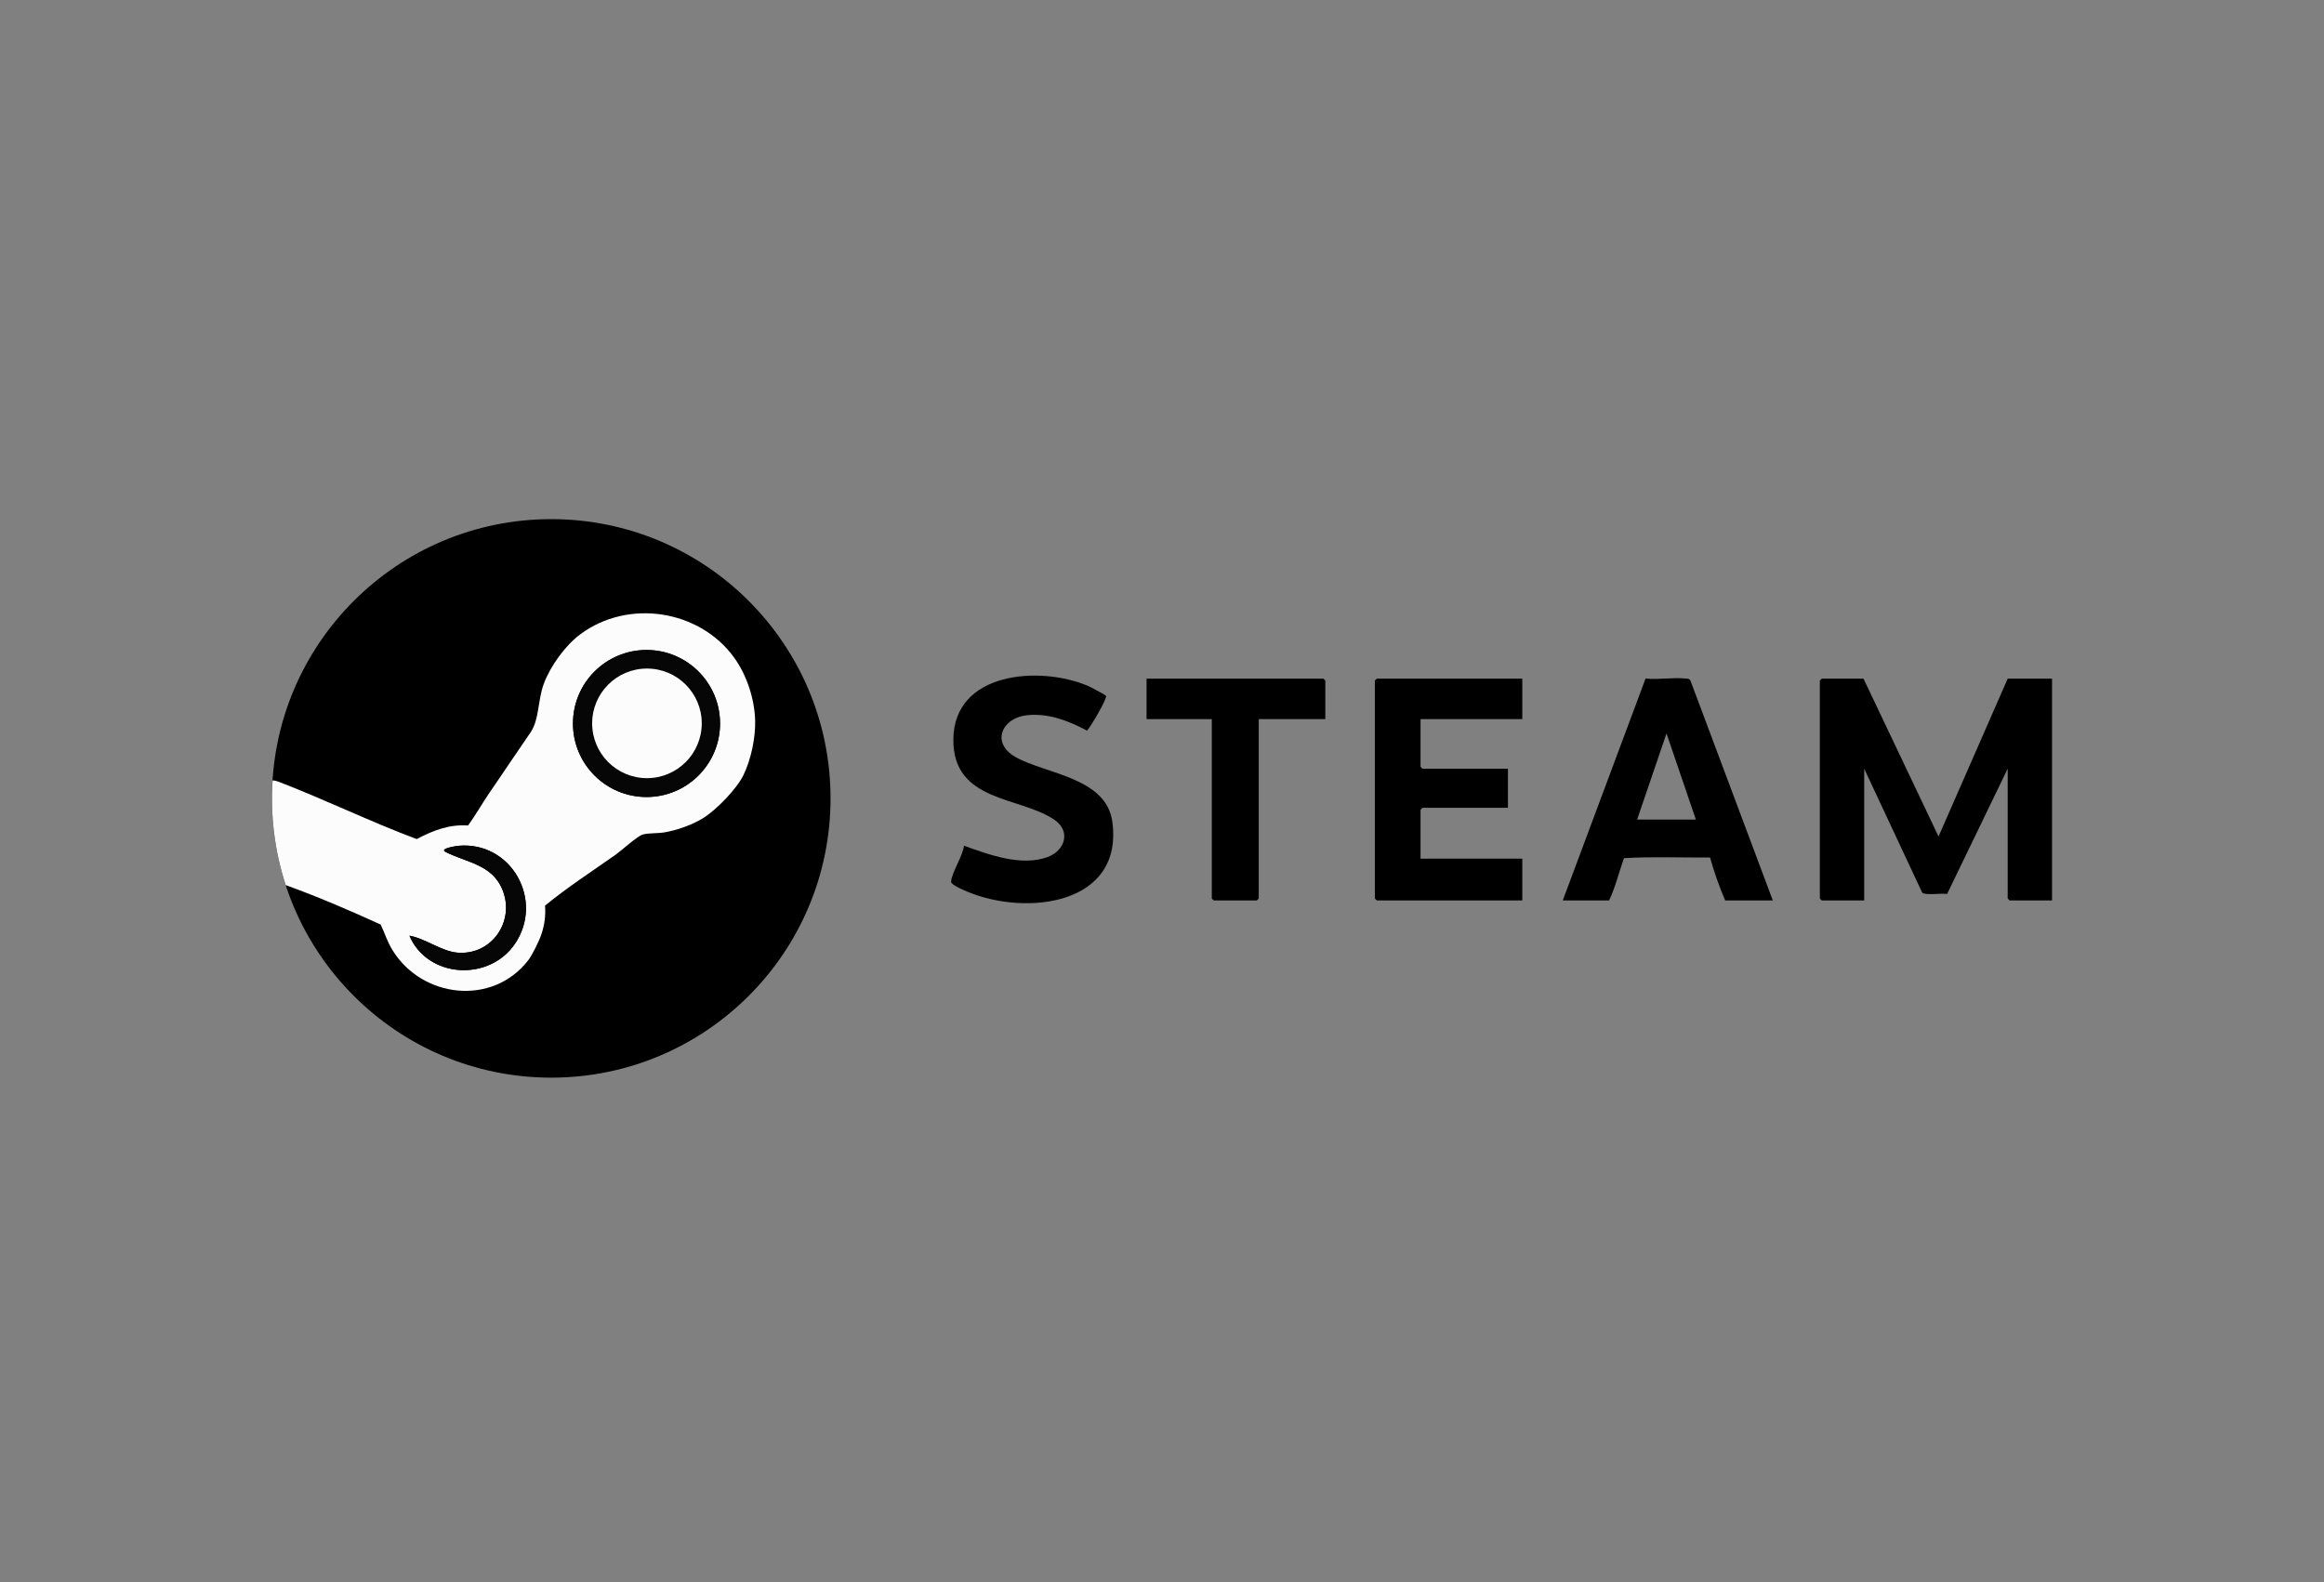
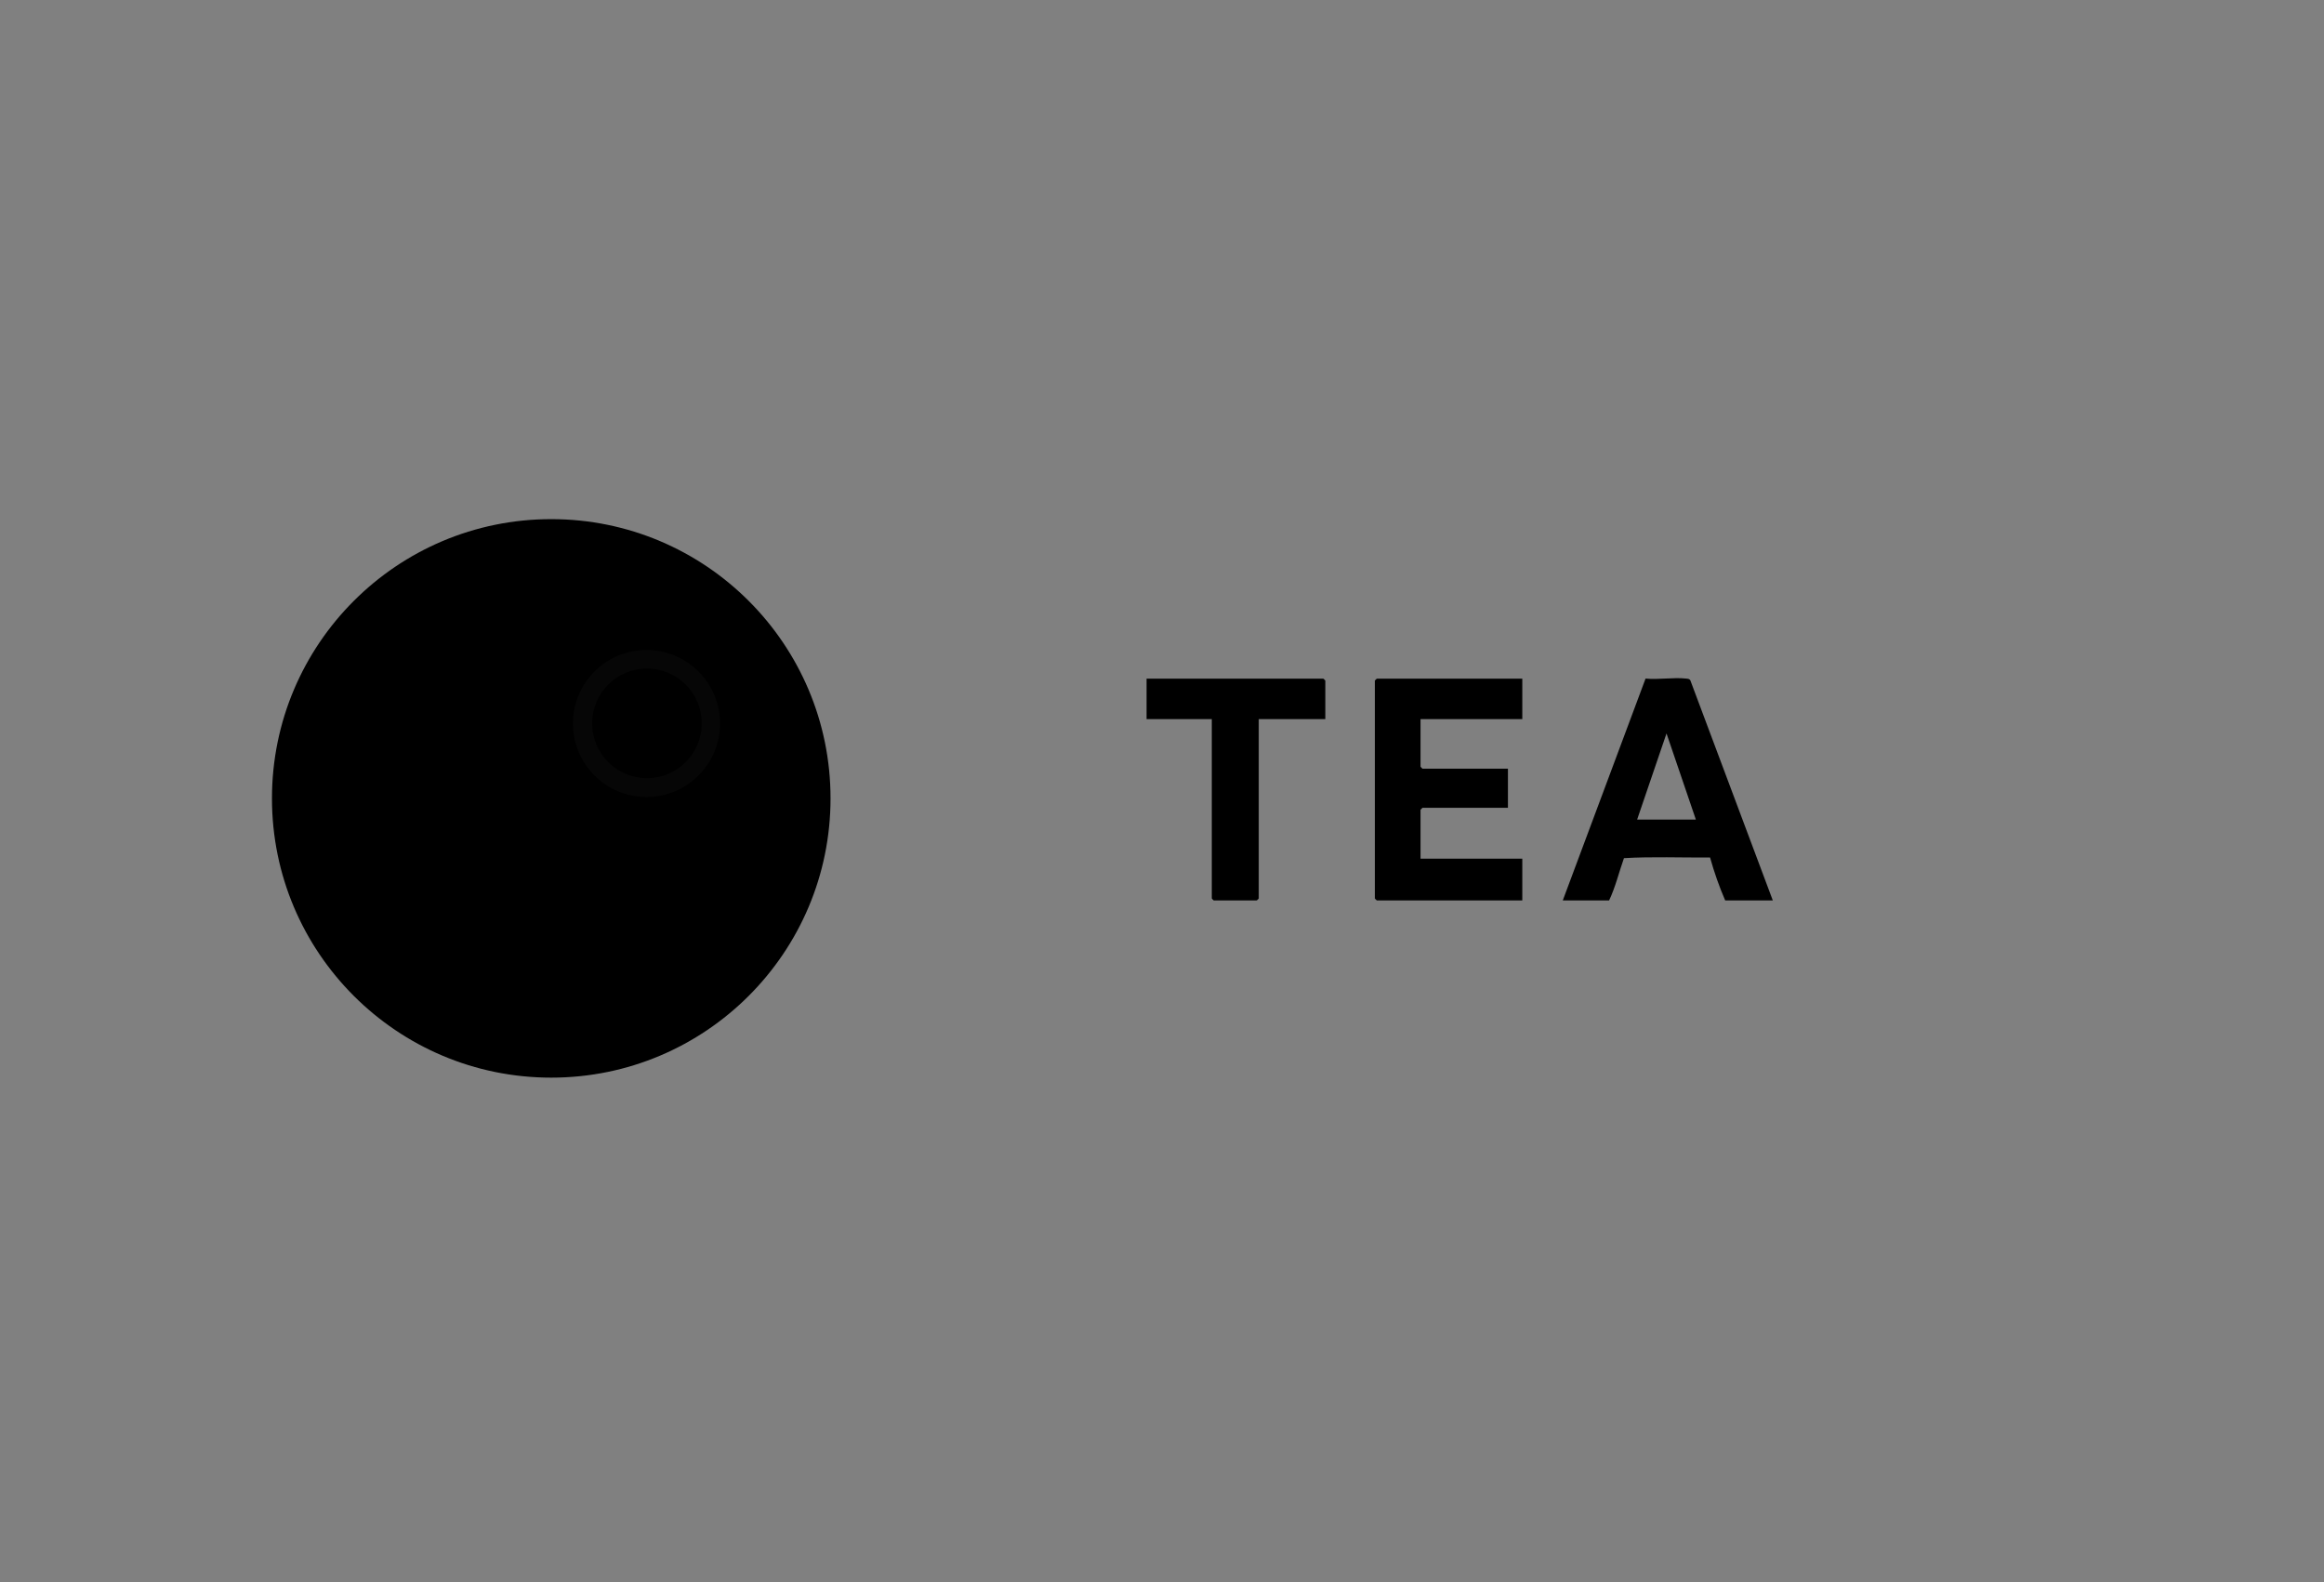
<svg xmlns="http://www.w3.org/2000/svg" width="94" height="64" viewBox="0 0 94 64" fill="none">
  <rect x="0" y="0" width="94" height="64" fill="#808080" stroke="none" />
  <path d="M22.297 43.593C28.536 43.593 33.593 38.536 33.593 32.297C33.593 26.058 28.536 21 22.297 21C16.058 21 11 26.058 11 32.297C11 38.536 16.058 43.593 22.297 43.593Z" fill="black" />
-   <path d="M29.699 26.608C30.209 27.317 30.518 28.27 30.544 29.142C30.563 29.839 30.377 30.729 30.069 31.358C29.794 31.919 28.966 32.772 28.433 33.099C27.986 33.373 27.385 33.584 26.869 33.672C26.609 33.716 26.215 33.695 26.003 33.757C25.775 33.823 25.138 34.406 24.897 34.577C23.942 35.251 22.943 35.895 22.046 36.635C22.076 37.039 22.027 37.4 21.902 37.783C21.815 38.051 21.53 38.633 21.361 38.851C19.912 40.711 17.066 40.379 15.872 38.429C15.654 38.071 15.568 37.759 15.398 37.4C14.146 36.829 12.882 36.284 11.556 35.804C11.111 34.44 10.931 33.002 11.025 31.57C11.116 31.57 11.206 31.599 11.296 31.633C13.166 32.355 14.977 33.238 16.855 33.943C17.516 33.593 18.168 33.34 18.933 33.392C19.235 32.975 19.49 32.521 19.778 32.097C20.066 31.673 20.379 31.221 20.675 30.778C20.935 30.388 21.208 30.007 21.467 29.616C21.818 29.085 21.747 28.339 21.994 27.664C22.256 26.95 22.862 26.112 23.471 25.658C25.407 24.218 28.294 24.658 29.699 26.608V26.608ZM29.124 29.267C29.124 27.625 27.793 26.293 26.15 26.293C24.507 26.293 23.176 27.625 23.176 29.267C23.176 30.91 24.507 32.241 26.15 32.241C27.793 32.241 29.124 30.91 29.124 29.267ZM16.559 37.85C17.297 39.576 19.781 39.717 20.824 38.184C22.024 36.423 20.681 34.023 18.543 34.215C18.451 34.224 17.752 34.327 18.02 34.462C18.873 34.894 19.891 34.967 20.314 35.968C20.857 37.254 19.89 38.667 18.484 38.536C17.848 38.477 17.191 37.959 16.558 37.851L16.559 37.85Z" fill="#FCFCFC" />
  <path d="M29.124 29.267C29.124 30.91 27.792 32.241 26.15 32.241C24.507 32.241 23.175 30.91 23.175 29.267C23.175 27.625 24.507 26.293 26.15 26.293C27.792 26.293 29.124 27.625 29.124 29.267ZM28.384 29.261C28.384 28.036 27.392 27.044 26.167 27.044C24.943 27.044 23.951 28.036 23.951 29.261C23.951 30.485 24.943 31.478 26.167 31.478C27.392 31.478 28.384 30.485 28.384 29.261Z" fill="#060606" />
-   <path d="M16.559 37.85C17.193 37.959 17.849 38.475 18.485 38.535C19.89 38.665 20.858 37.253 20.314 35.967C19.892 34.966 18.874 34.893 18.02 34.461C17.753 34.326 18.452 34.223 18.544 34.214C20.682 34.023 22.024 36.422 20.825 38.183C19.781 39.716 17.297 39.575 16.56 37.849L16.559 37.85Z" fill="#060606" />
-   <path d="M26.168 31.478C27.392 31.478 28.384 30.485 28.384 29.261C28.384 28.036 27.392 27.044 26.168 27.044C24.943 27.044 23.951 28.036 23.951 29.261C23.951 30.485 24.943 31.478 26.168 31.478Z" fill="#FCFCFC" />
  <path d="M61.573 27.453V29.089H57.457V31.015C57.457 31.021 57.53 31.094 57.535 31.094H60.992V32.678H57.535C57.53 32.678 57.457 32.751 57.457 32.756V34.735H61.573V36.424H55.689C55.684 36.424 55.61 36.351 55.61 36.345V27.532C55.61 27.526 55.684 27.453 55.689 27.453H61.573Z" fill="black" />
-   <path d="M44.733 28.147C44.796 28.255 44.111 29.406 43.967 29.556C43.219 29.157 42.416 28.844 41.547 28.931C40.519 29.035 40.071 30.054 41.071 30.621C42.304 31.32 44.746 31.441 44.991 33.245C45.447 36.617 41.507 37.06 39.149 36.079C39.018 36.025 38.462 35.796 38.469 35.669C38.491 35.304 38.944 34.621 38.991 34.209C39.998 34.574 41.313 35.062 42.378 34.667C43.077 34.408 43.326 33.625 42.647 33.161C41.254 32.207 38.539 32.462 38.561 29.907C38.586 27.157 42.077 26.927 44.001 27.744C44.097 27.785 44.713 28.11 44.733 28.146L44.733 28.147Z" fill="black" />
  <path d="M53.605 29.089H50.913V36.345C50.913 36.351 50.84 36.424 50.834 36.424H49.093C49.087 36.424 49.014 36.351 49.014 36.345V29.089H46.376V27.453H53.527C53.532 27.453 53.606 27.526 53.606 27.532V29.088L53.605 29.089Z" fill="black" />
-   <path d="M75.374 27.453L78.409 33.838L81.206 27.453H83V36.424H81.285C81.279 36.424 81.206 36.351 81.206 36.345V31.094L78.755 36.164C78.548 36.12 77.869 36.232 77.748 36.109L75.402 31.094V36.424H73.687C73.681 36.424 73.608 36.351 73.608 36.345V27.532C73.608 27.526 73.681 27.453 73.687 27.453H75.375H75.374Z" fill="black" />
  <path d="M68.377 27.536C68.34 27.455 68.276 27.459 68.2 27.45C67.693 27.392 67.08 27.503 66.559 27.449L63.21 36.425H65.084C65.341 35.886 65.483 35.281 65.685 34.714C66.829 34.646 68.011 34.696 69.168 34.688C69.332 35.276 69.539 35.87 69.78 36.425H71.706L68.376 27.537L68.377 27.536ZM66.218 33.152L67.406 29.669L68.593 33.152H66.219H66.218Z" fill="black" />
</svg>